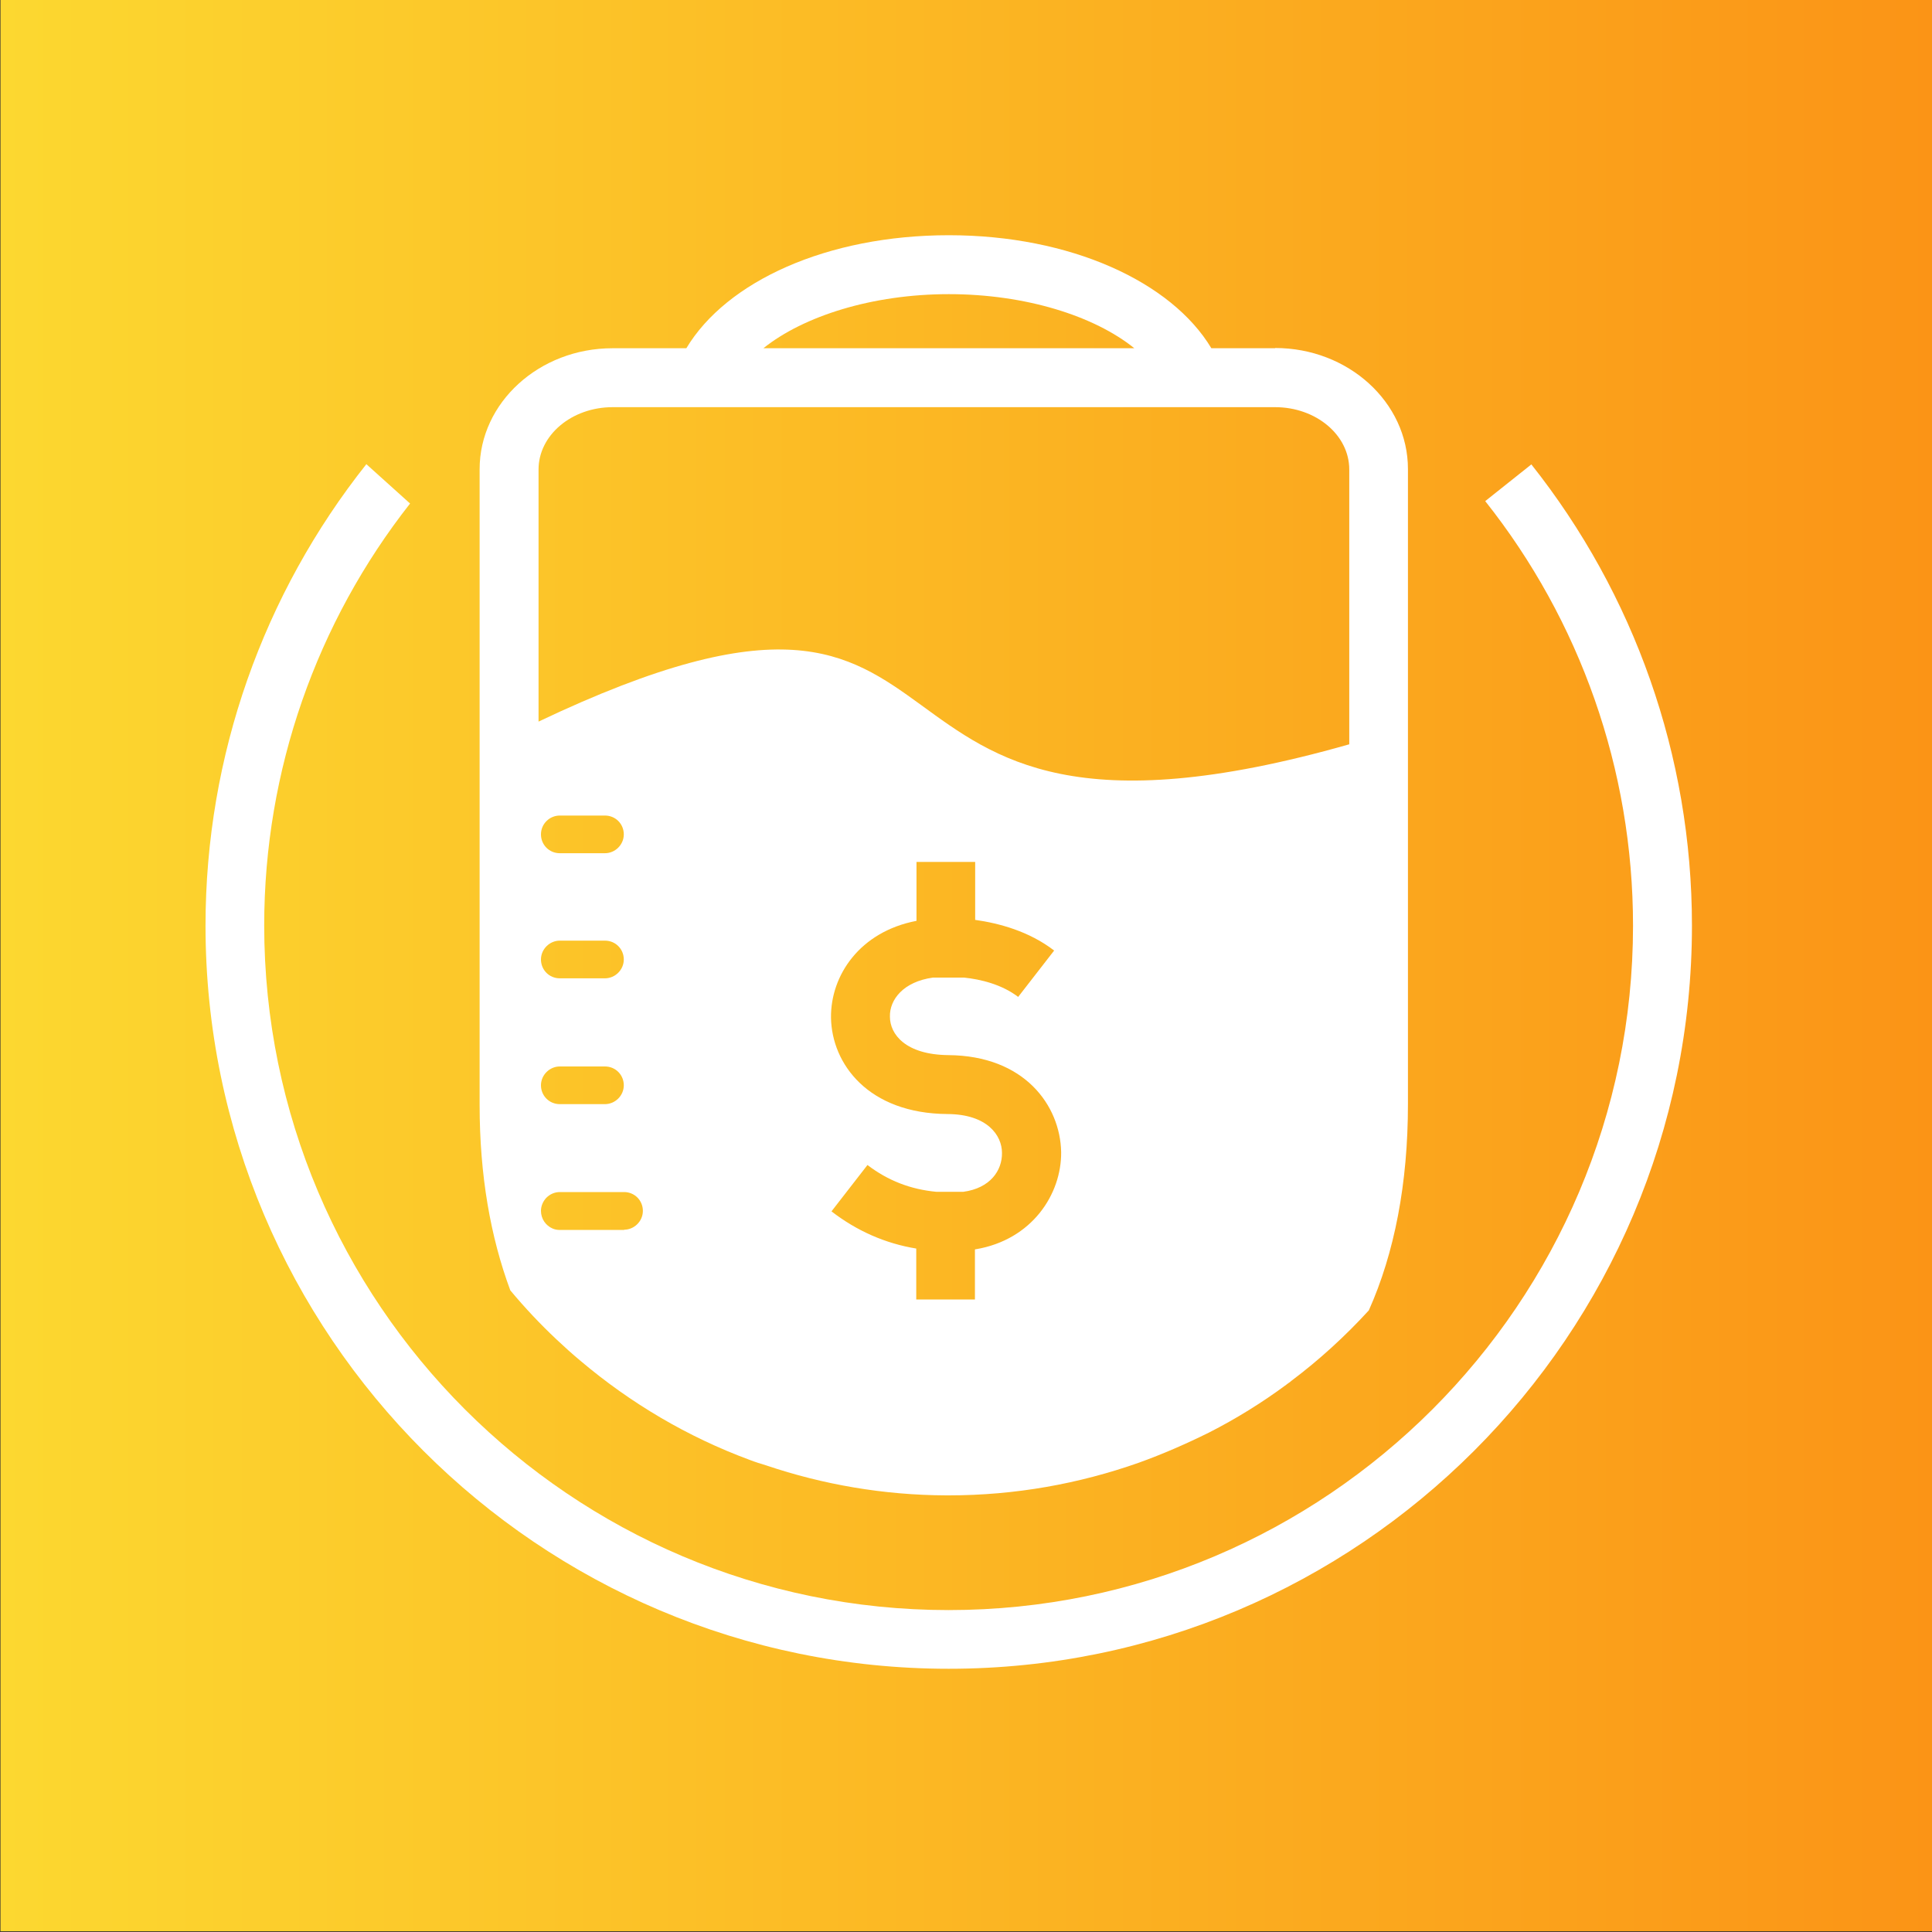
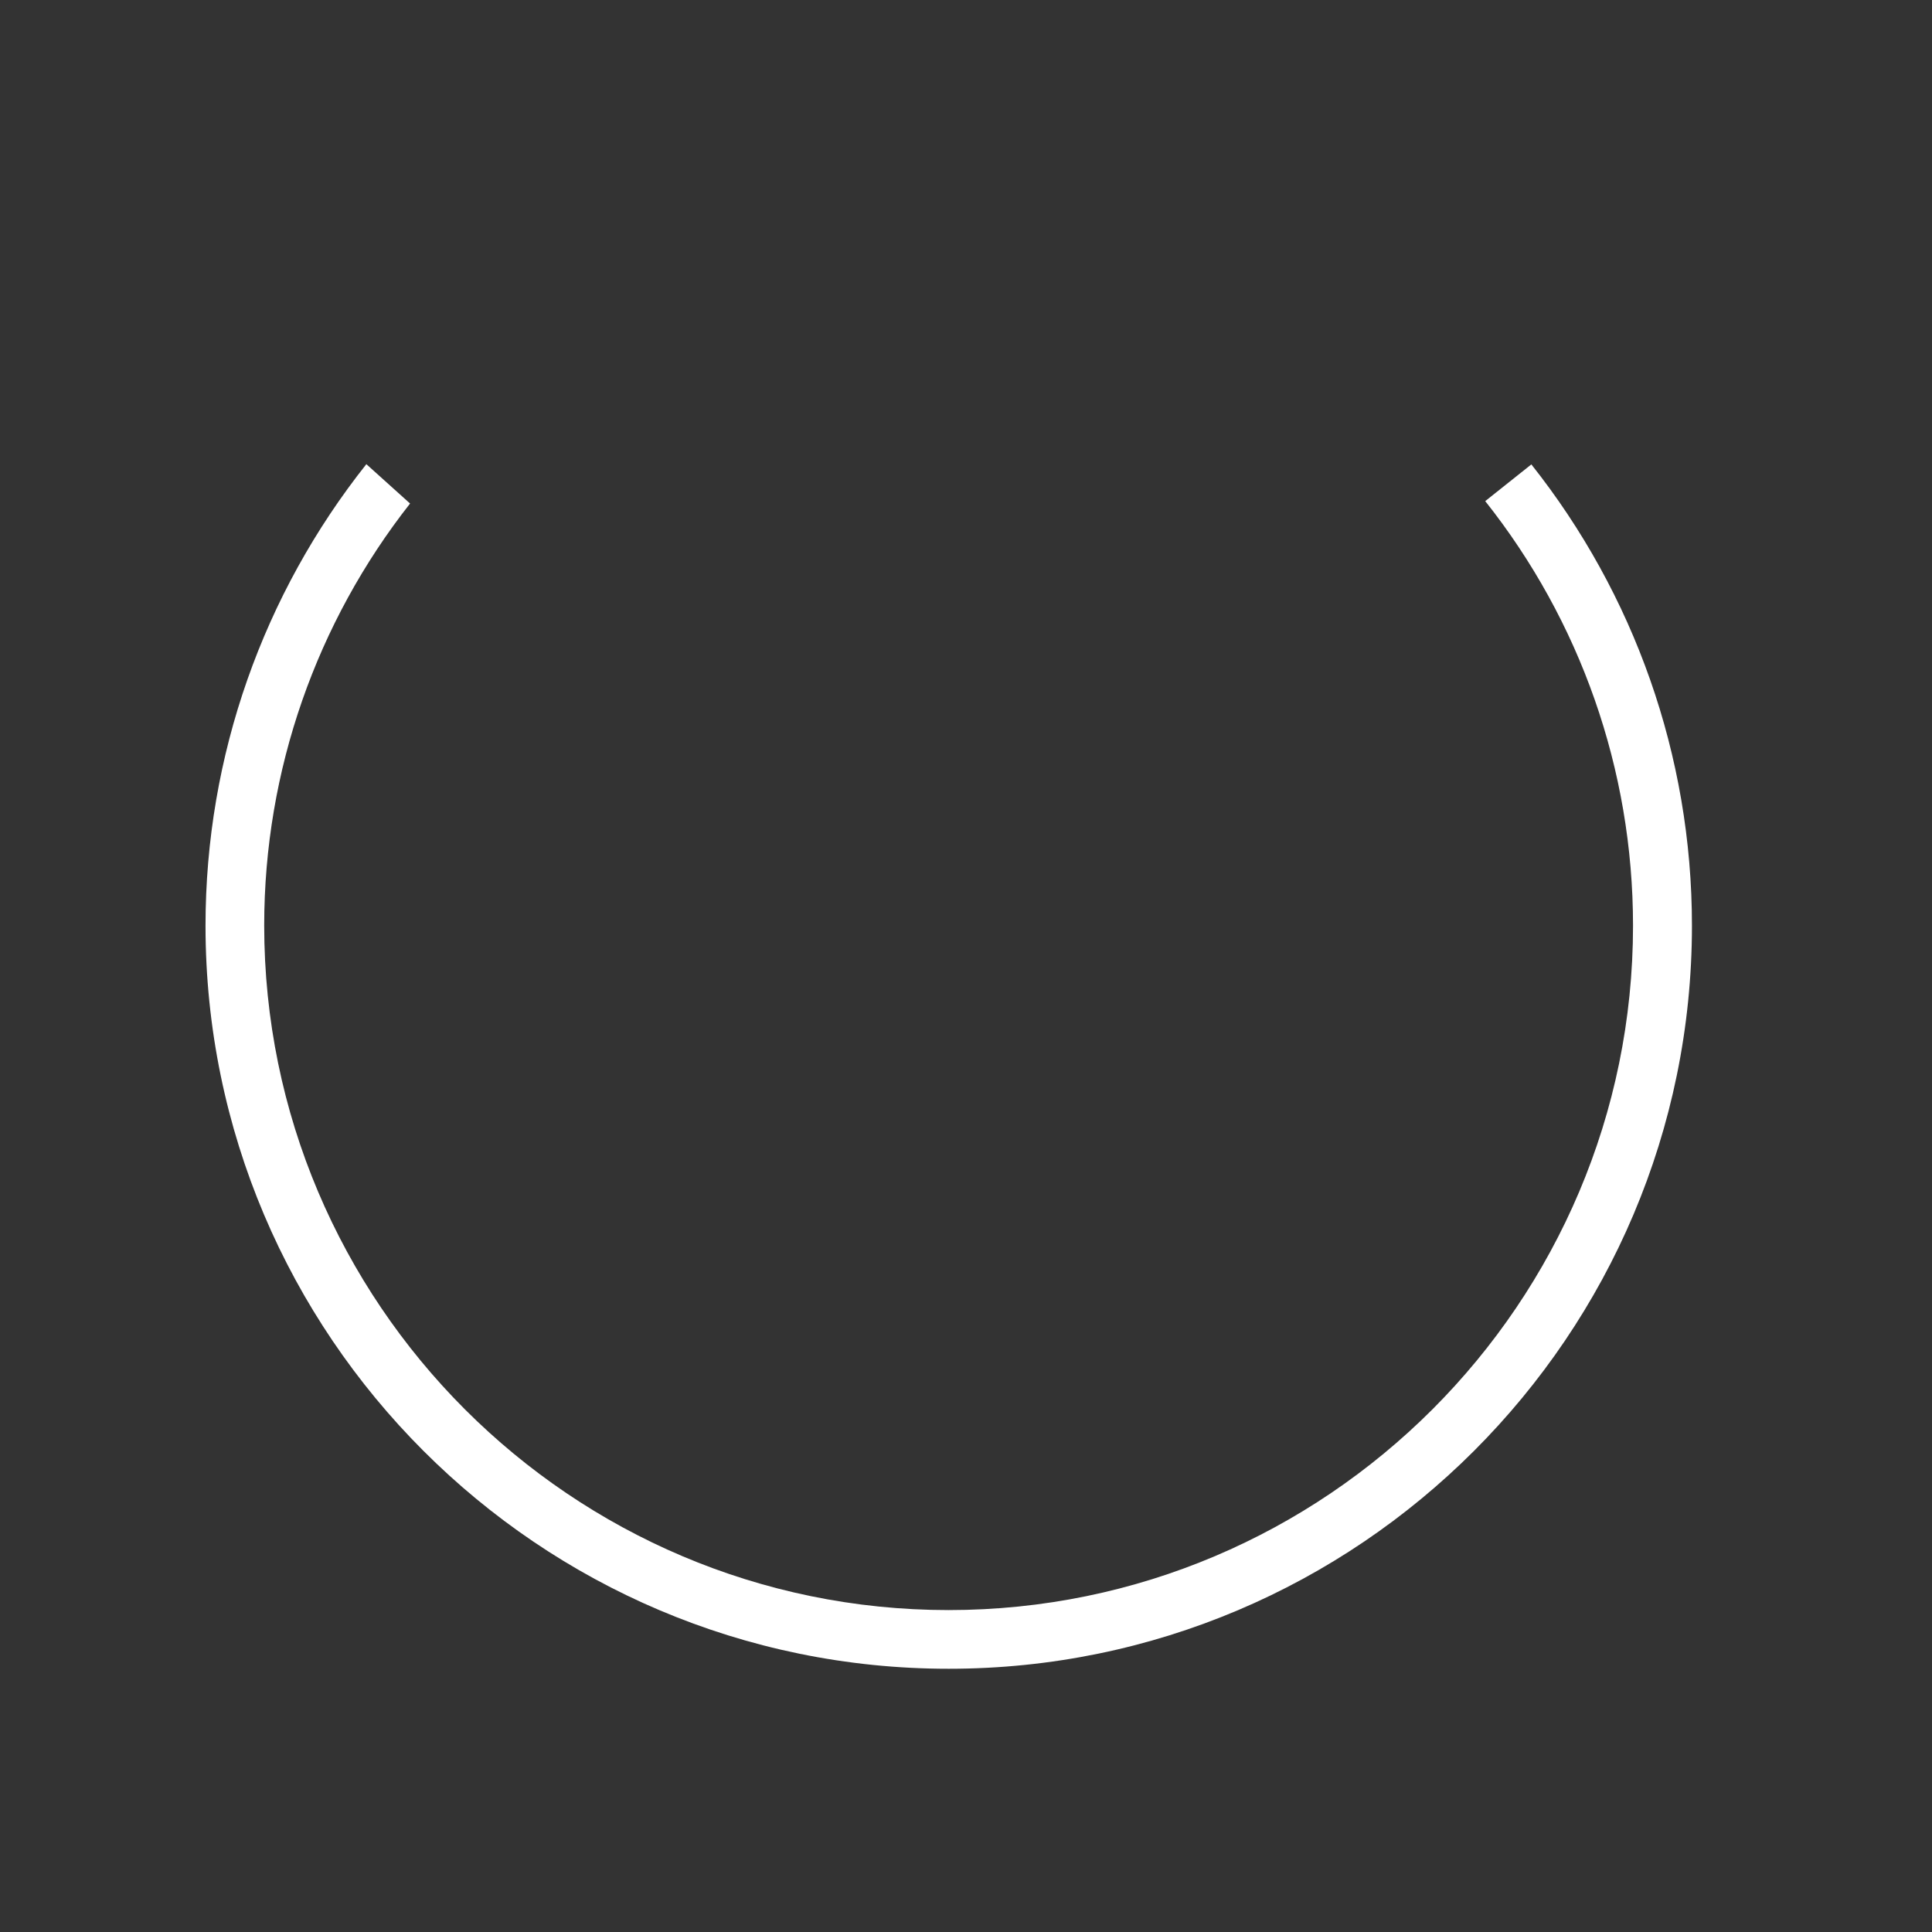
<svg xmlns="http://www.w3.org/2000/svg" version="1.1" viewBox="0 0 80 80">
  <rect x="0" y="0" width="80" height="80" fill="#333333" stroke="none" />
  <defs>
    <style>
      .cls-1 {
        fill: url(#linear-gradient);
      }

      .cls-2 {
        fill: #fff;
      }
    </style>
    <linearGradient id="linear-gradient" x1=".02" y1="39.97" x2="80.02" y2="39.97" gradientUnits="userSpaceOnUse">
      <stop offset="0" stop-color="#fcd830" />
      <stop offset="1" stop-color="#fb9416" />
    </linearGradient>
  </defs>
  <g>
    <g id="Layer_1">
-       <rect class="cls-1" x=".02" y="-.03" width="80" height="80" />
      <g id="Layer_1-2" data-name="Layer_1">
        <path class="cls-2" d="M39.29,69.1c16.97,0,30.77-13.81,30.77-30.77,0-7.05-2.4-13.74-6.65-19.1l-1.91,1.52c3.92,4.94,6.12,11.1,6.12,17.58,0,15.63-12.71,28.34-28.34,28.34s-28.34-12.72-28.34-28.35c0-6.44,2.18-12.56,6.04-17.47l-1.81-1.63c-4.26,5.37-6.66,12.06-6.66,19.11,0,16.97,13.81,30.77,30.77,30.77h0Z" />
-         <path class="cls-2" d="M52.8,14.42h-2.64c-1.65-2.75-5.83-4.68-10.87-4.68s-9.21,1.91-10.87,4.68h-3.06c-3.03,0-5.5,2.25-5.5,5.01v26.32c0,2.92.45,5.47,1.27,7.68.6.72,1.24,1.4,1.91,2.03.33.31.66.61,1.01.9,2.06,1.74,4.42,3.14,6.99,4.09.23.09.46.16.69.23,2.34.79,4.85,1.23,7.45,1.24h.1c2.76,0,5.4-.48,7.87-1.35,1-.36,1.96-.78,2.91-1.25,1.12-.57,2.2-1.24,3.2-1.98.07-.06.15-.1.21-.16,1.16-.87,2.24-1.86,3.21-2.92,1.06-2.37,1.62-5.25,1.62-8.54v-26.3c0-2.76-2.47-5.01-5.5-5.01h0ZM39.29,12.18c3.17,0,6.02.9,7.68,2.24h-15.36c1.66-1.33,4.51-2.24,7.68-2.24ZM25.83,50.93h-2.65c-.11,0-.21-.02-.3-.06-.28-.12-.48-.4-.48-.73,0-.21.09-.4.22-.54.15-.15.34-.24.57-.24h2.65c.44,0,.78.35.78.78s-.36.78-.78.78v.02h0ZM23.18,38.95h1.87c.44,0,.78.35.78.78s-.36.78-.78.78h-1.87c-.44,0-.78-.35-.78-.78s.36-.78.78-.78ZM22.4,34.55c0-.44.36-.78.78-.78h1.87c.44,0,.78.35.78.78s-.36.78-.78.78h-1.87c-.44,0-.78-.35-.78-.78ZM23.18,44.16h1.87c.44,0,.78.35.78.78s-.36.78-.78.78h-1.87c-.44,0-.78-.35-.78-.78s.36-.78.78-.78ZM40.37,51.73v2.08h-2.43v-2.11c-1.28-.21-2.46-.73-3.51-1.54l1.49-1.92c.85.65,1.79,1.01,2.85,1.11h1.12c1.11-.15,1.61-.88,1.6-1.61,0-.73-.61-1.6-2.25-1.61-3.29-.02-4.8-2.08-4.83-3.99-.02-1.75,1.19-3.56,3.54-4.01v-2.44h2.43v2.4c.99.14,2.23.47,3.27,1.27l-1.49,1.92c-.68-.52-1.56-.73-2.24-.8h-1.29c-1.23.17-1.8.92-1.78,1.62,0,.73.65,1.57,2.41,1.59,3.17.02,4.64,2.09,4.68,4.01.02,1.75-1.21,3.64-3.54,4.03h-.02v.02ZM55.87,30.82c-22.58,6.43-13.53-10.47-33.57-.94v-10.44c0-1.42,1.37-2.58,3.07-2.58h27.43c1.69,0,3.07,1.15,3.07,2.58v11.39h0Z" />
      </g>
    </g>
  </g>
</svg>